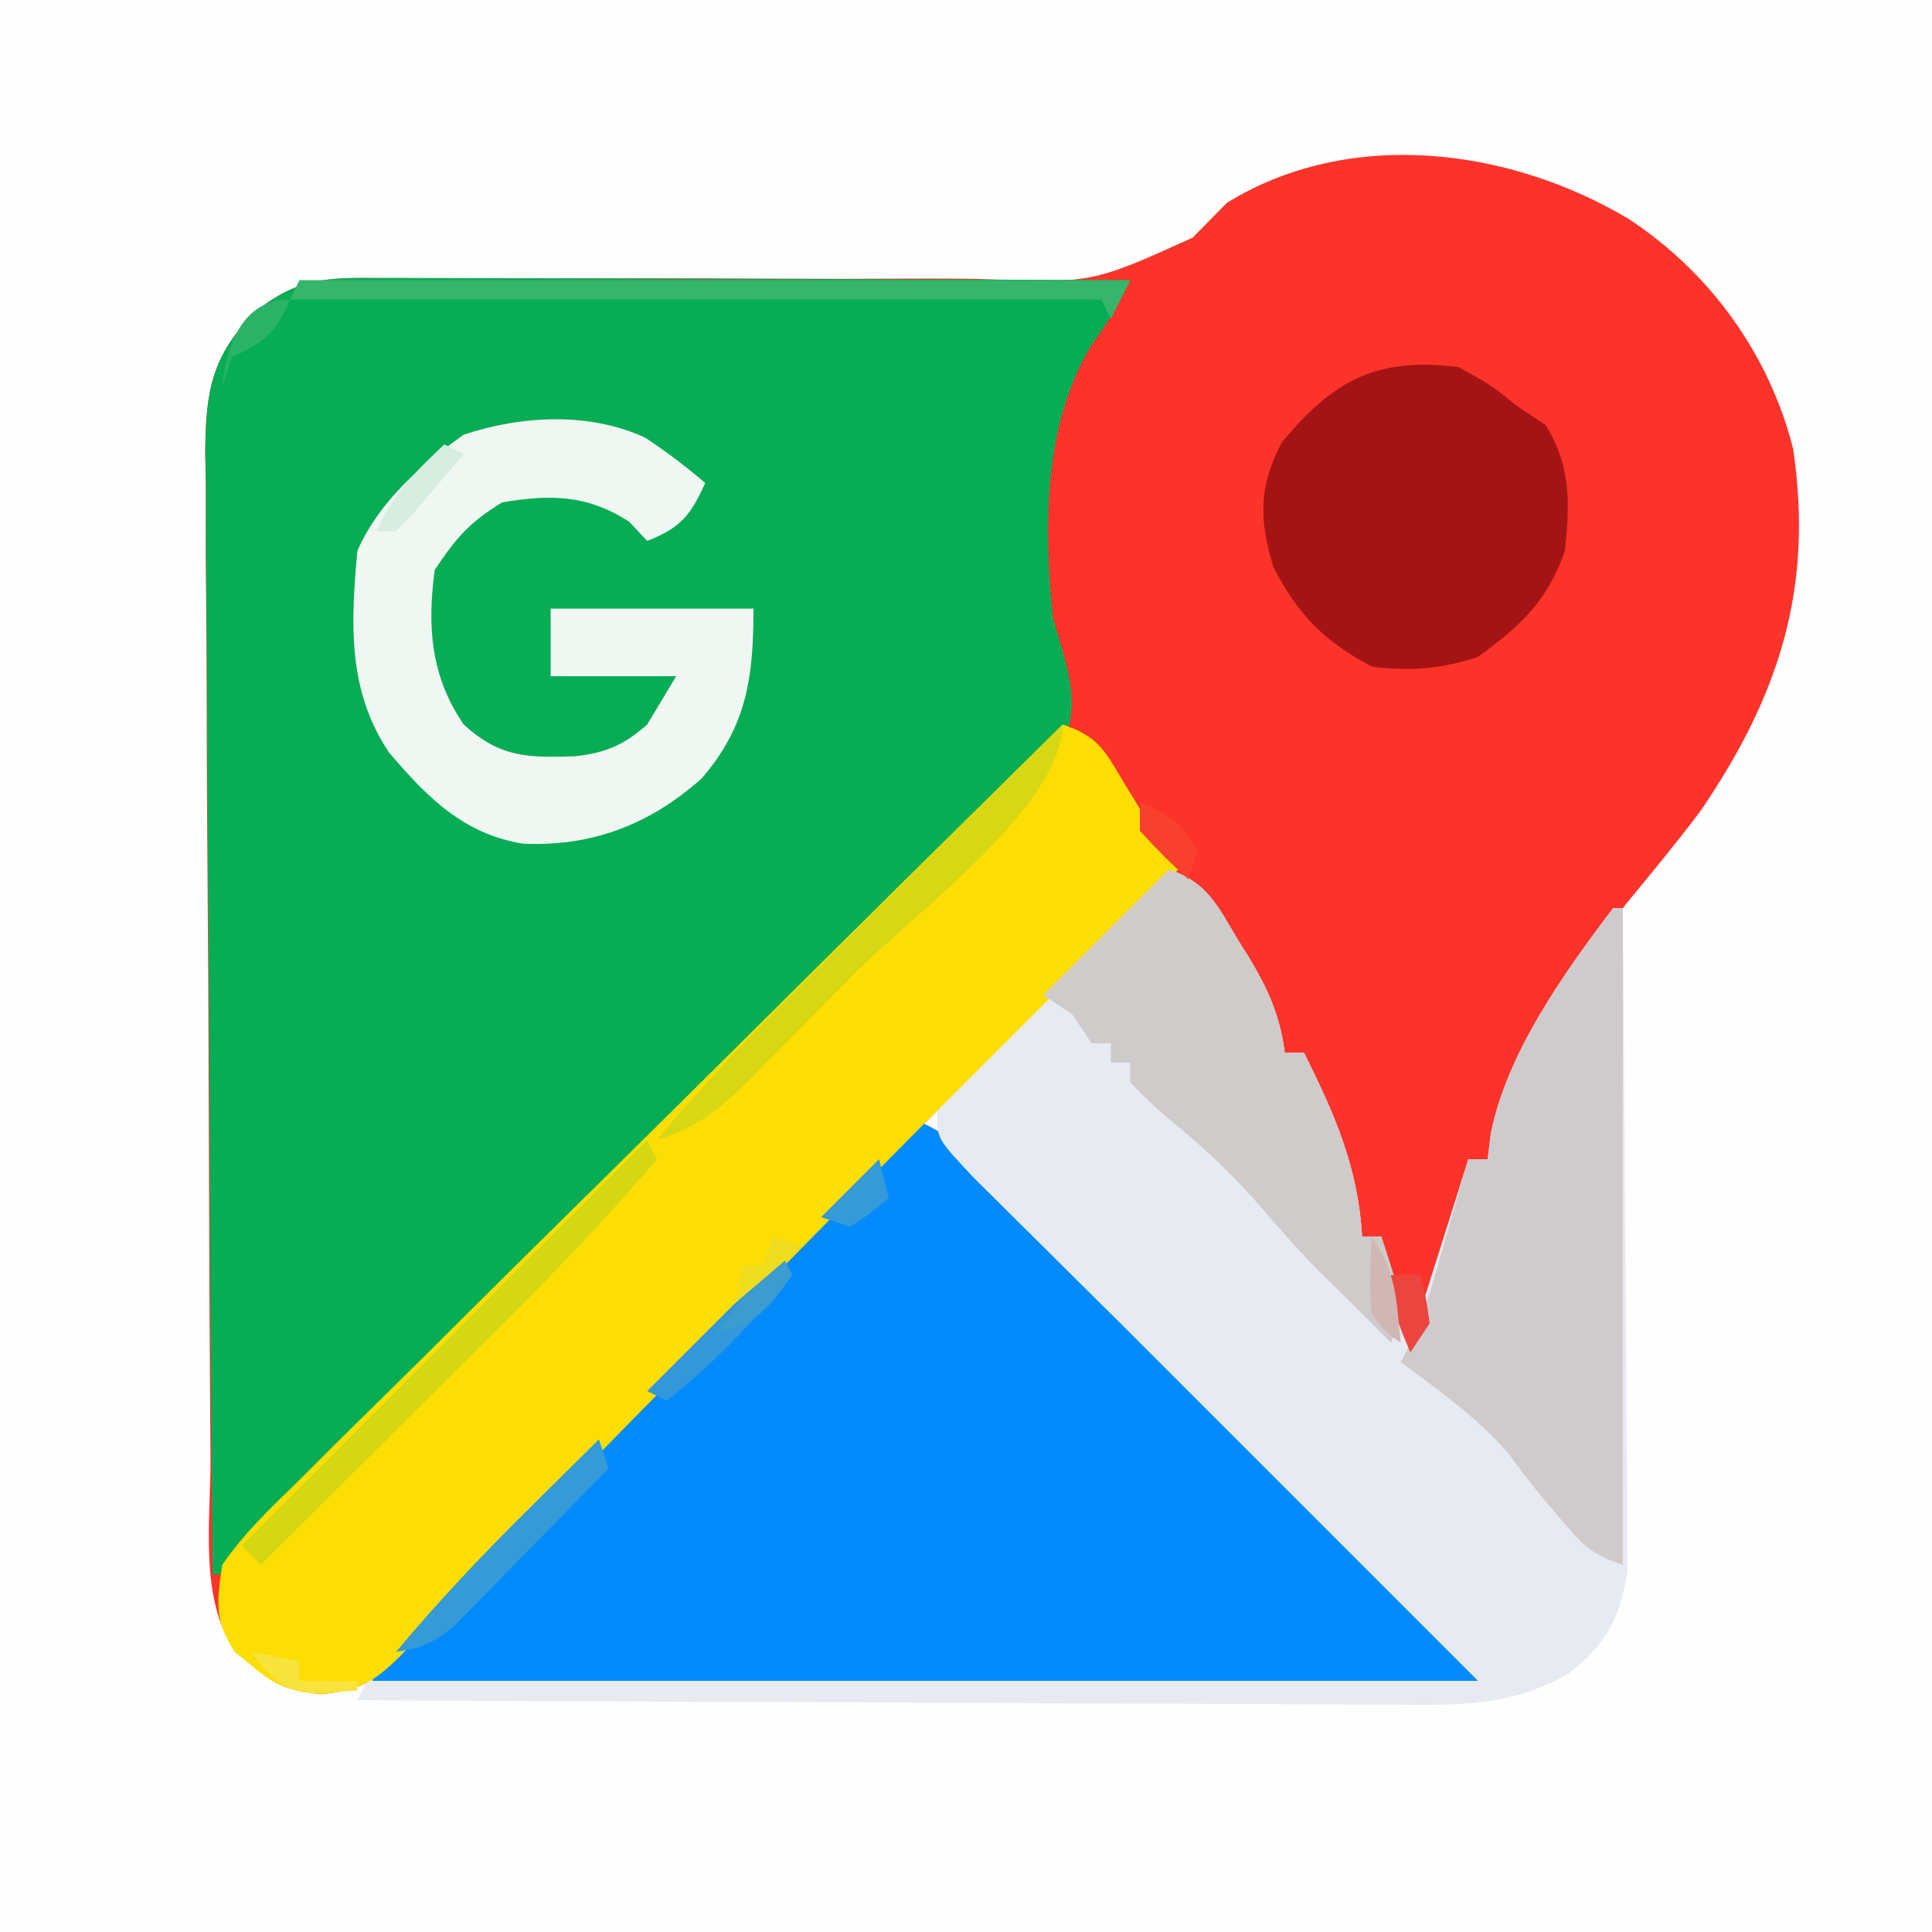
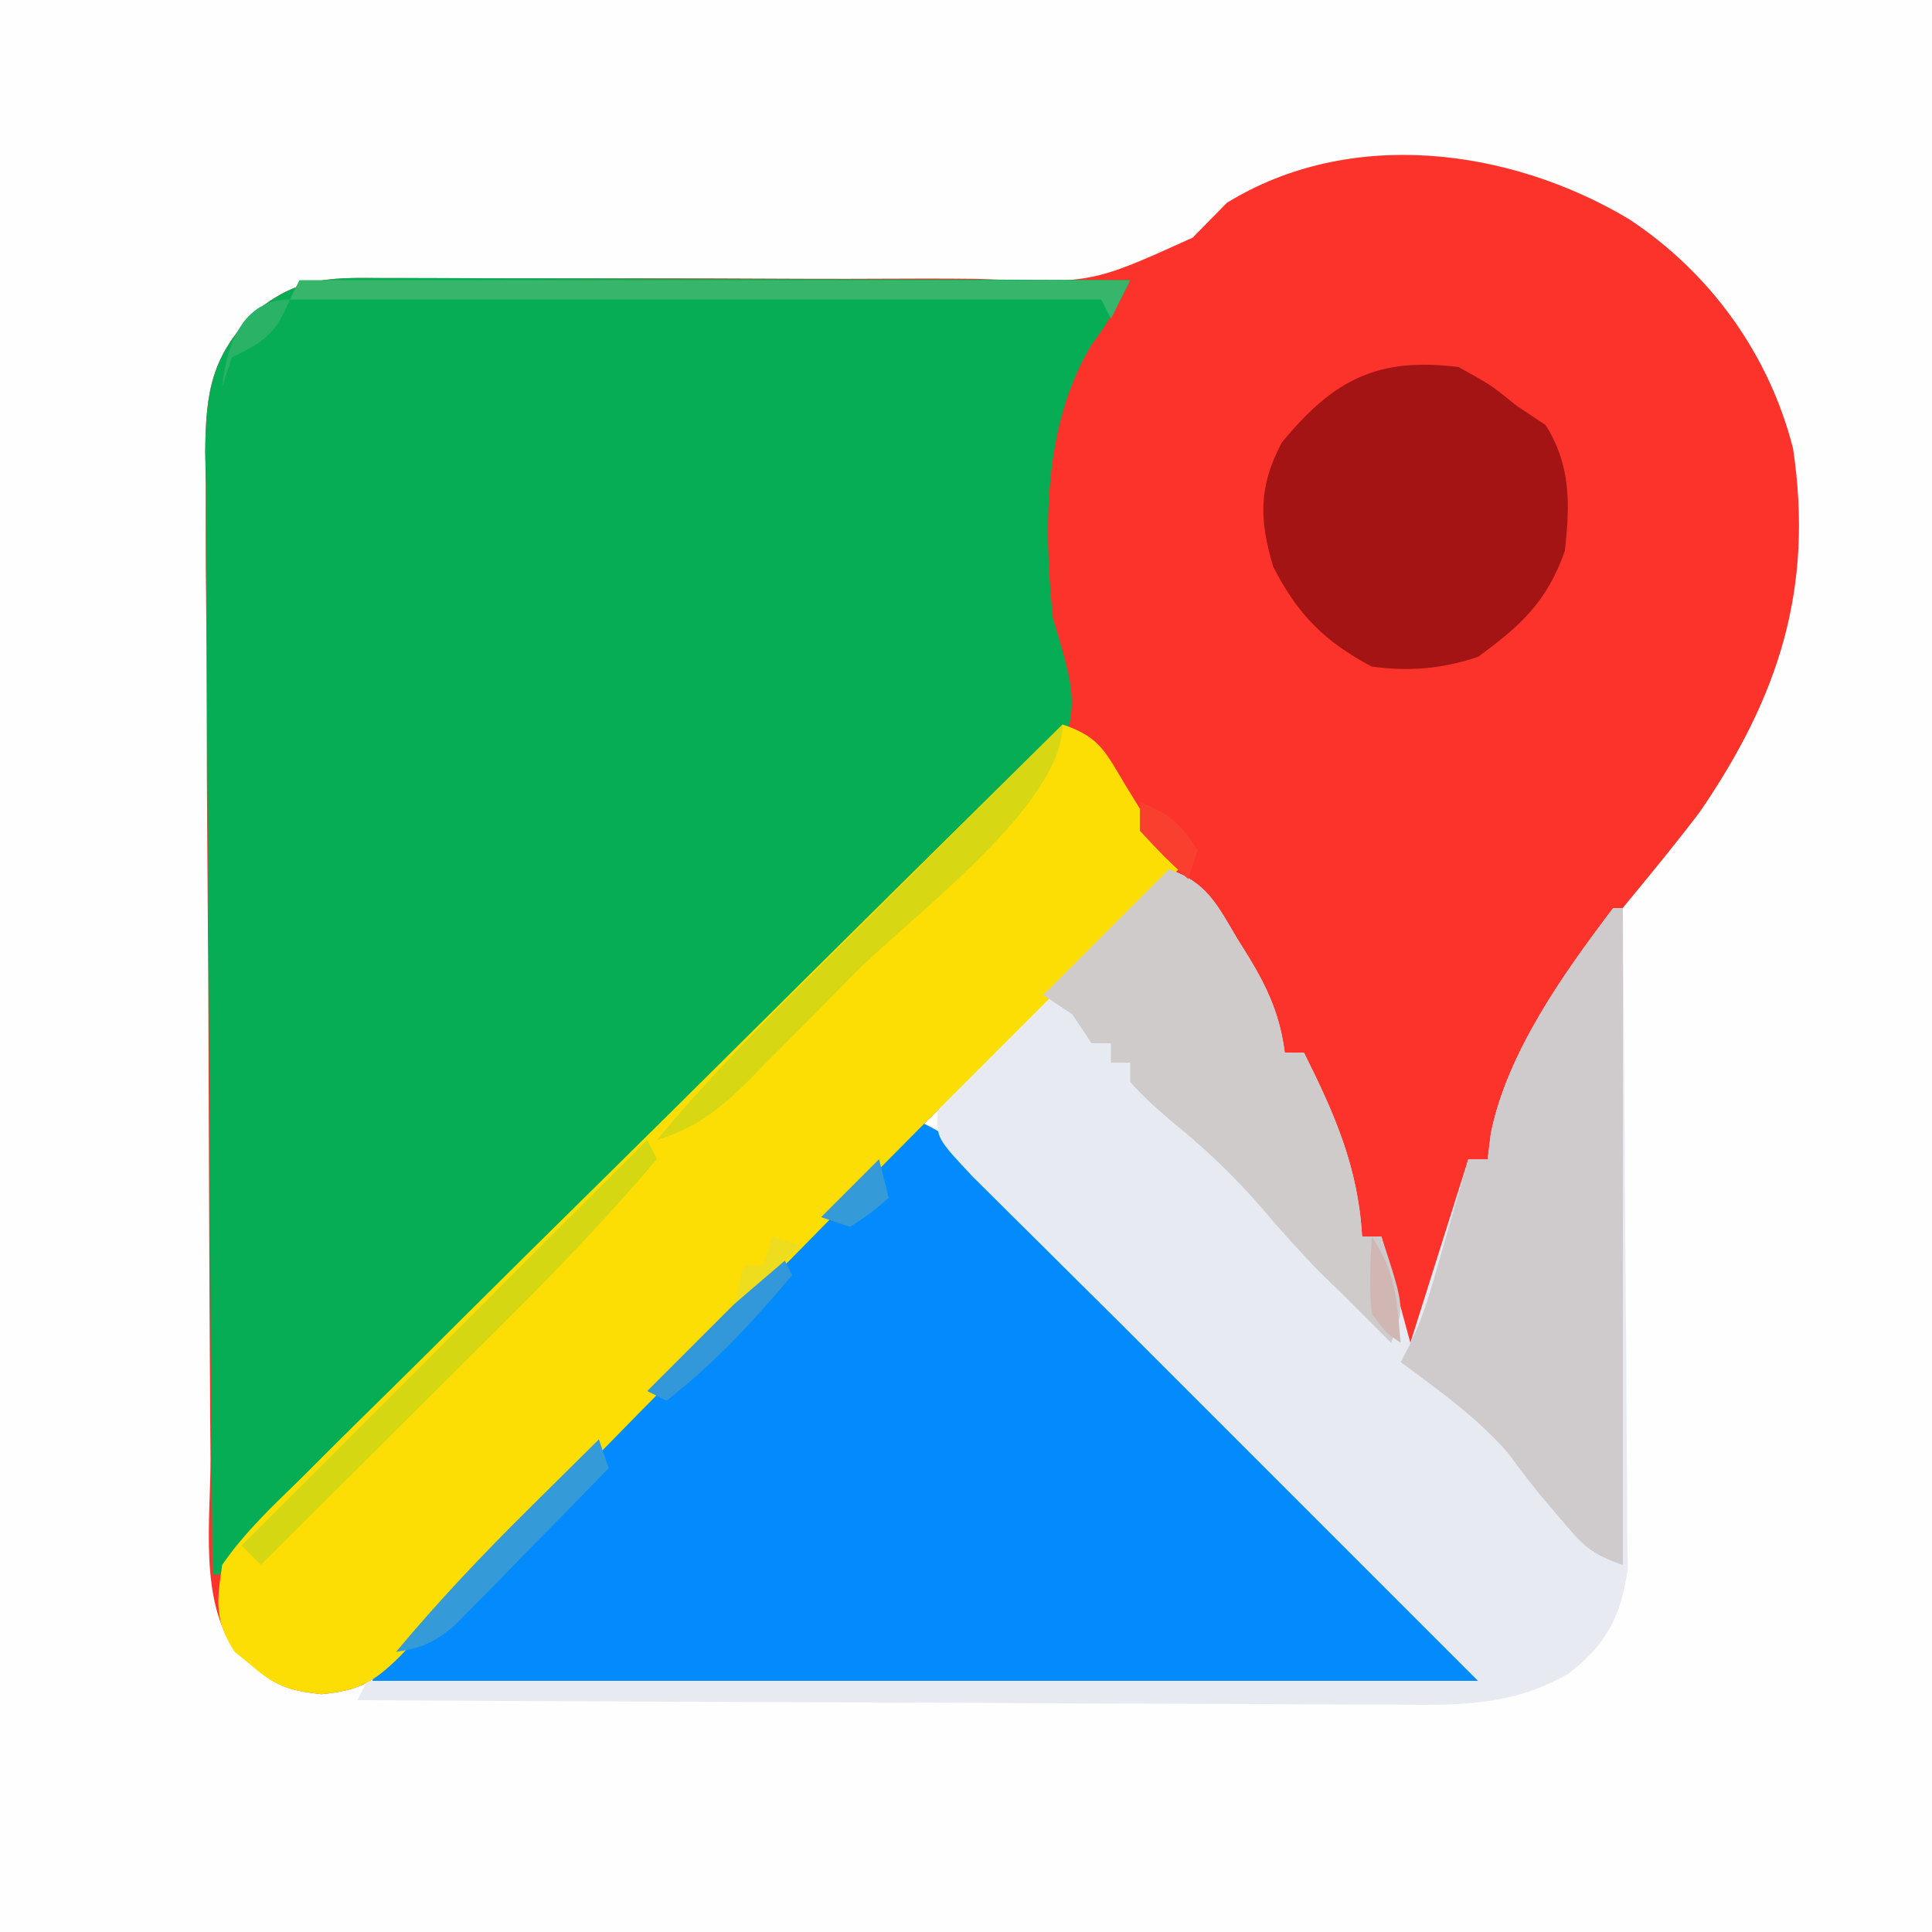
<svg xmlns="http://www.w3.org/2000/svg" width="200" height="200">
  <rect width="100%" height="100%" fill="#333333" stroke="none" />
  <path d="M0 0 C66 0 132 0 200 0 C200 66 200 132 200 200 C134 200 68 200 0 200 C0 134 0 68 0 0 Z " fill="#FEFEFE" transform="translate(0,0)" />
  <path d="M0 0 C8.402 5.518 14.542 13.976 17.023 23.777 C19.188 38.264 15.545 49.442 7.406 61.34 C4.956 64.588 2.369 67.722 -0.22 70.86 C-6.825 78.934 -11.741 87.27 -14.594 97.34 C-15.254 97.34 -15.914 97.34 -16.594 97.34 C-16.676 98.227 -16.759 99.114 -16.844 100.027 C-17.667 105.972 -19.754 111.649 -21.594 117.34 C-22.254 117.01 -22.914 116.68 -23.594 116.34 C-24.227 113.836 -24.227 113.836 -24.719 110.777 C-24.886 109.765 -25.054 108.754 -25.227 107.711 C-25.408 106.537 -25.408 106.537 -25.594 105.34 C-26.254 105.34 -26.914 105.34 -27.594 105.34 C-27.859 104.471 -28.125 103.602 -28.398 102.707 C-28.752 101.555 -29.105 100.402 -29.469 99.215 C-29.817 98.078 -30.165 96.941 -30.523 95.77 C-31.509 92.612 -32.536 89.474 -33.594 86.34 C-34.254 86.34 -34.914 86.34 -35.594 86.34 C-36.064 85.376 -36.535 84.411 -37.02 83.418 C-37.648 82.142 -38.277 80.866 -38.906 79.59 C-39.369 78.639 -39.369 78.639 -39.842 77.668 C-41.504 74.308 -43.213 71.241 -45.594 68.34 C-49.281 69.884 -51.608 72.124 -54.402 74.953 C-55.314 75.872 -56.226 76.79 -57.166 77.736 C-58.121 78.708 -59.076 79.68 -60.031 80.652 C-60.982 81.613 -61.933 82.573 -62.885 83.533 C-64.646 85.312 -66.405 87.093 -68.162 88.876 C-69.734 90.469 -71.312 92.056 -72.896 93.637 C-75.678 96.424 -78.437 99.233 -81.191 102.048 C-86.627 107.599 -92.082 113.132 -97.546 118.655 C-100.845 121.99 -104.137 125.332 -107.415 128.689 C-110.595 131.945 -113.792 135.184 -117.002 138.412 C-118.219 139.643 -119.431 140.879 -120.635 142.122 C-122.32 143.857 -124.026 145.57 -125.738 147.279 C-126.228 147.794 -126.719 148.31 -127.225 148.842 C-129.983 151.544 -131.43 152.323 -135.324 152.725 C-138.676 152.33 -140 151.933 -142.469 149.715 C-143.044 149.228 -143.619 148.74 -144.211 148.238 C-148.036 142.987 -146.771 134.512 -146.802 128.295 C-146.812 127.086 -146.822 125.878 -146.832 124.632 C-146.862 120.64 -146.884 116.648 -146.902 112.656 C-146.906 111.976 -146.909 111.295 -146.912 110.593 C-146.943 104.168 -146.97 97.742 -146.987 91.316 C-147.009 83.116 -147.051 74.916 -147.12 66.717 C-147.167 60.939 -147.192 55.161 -147.199 49.384 C-147.204 45.937 -147.219 42.492 -147.259 39.046 C-147.303 35.202 -147.299 31.358 -147.291 27.514 C-147.321 25.813 -147.321 25.813 -147.351 24.077 C-147.294 17.82 -146.674 14.145 -142.175 9.638 C-137.891 6.12 -134.723 6.073 -129.41 6.132 C-128.158 6.134 -128.158 6.134 -126.881 6.136 C-125.067 6.139 -123.253 6.146 -121.44 6.157 C-118.564 6.172 -115.688 6.17 -112.812 6.163 C-104.634 6.145 -96.456 6.138 -88.278 6.185 C-83.275 6.213 -78.274 6.206 -73.271 6.178 C-71.369 6.174 -69.467 6.182 -67.566 6.204 C-55.644 6.708 -55.644 6.708 -45.129 1.94 C-43.948 0.743 -42.769 -0.457 -41.594 -1.66 C-28.856 -9.515 -12.345 -7.359 0 0 Z " fill="#FC332A" transform="translate(168.594,22.66)" />
  <path d="M0 0 C1.259 -0 1.259 -0 2.543 -0.001 C5.319 0.001 8.095 0.016 10.87 0.032 C12.794 0.035 14.718 0.038 16.642 0.04 C21.707 0.048 26.772 0.068 31.837 0.09 C37.005 0.11 42.173 0.119 47.341 0.129 C57.482 0.151 67.624 0.185 77.765 0.227 C76.584 2.699 75.415 4.697 73.765 6.915 C68.764 15.197 68.792 25.785 69.765 35.227 C70.009 36.05 70.253 36.873 70.504 37.721 C71.653 41.75 72.499 44.779 70.545 48.631 C68.478 51.124 66.283 53.329 63.93 55.554 C63.073 56.414 62.217 57.274 61.334 58.16 C58.989 60.502 56.618 62.812 54.231 65.112 C51.739 67.526 49.284 69.976 46.825 72.423 C42.695 76.522 38.543 80.596 34.373 84.655 C28.485 90.385 22.636 96.155 16.796 101.935 C8.552 110.091 0.289 118.226 -8.012 126.323 C-8.834 127.129 -9.657 127.935 -10.504 128.765 C-11.249 129.489 -11.993 130.214 -12.761 130.96 C-13.411 131.595 -14.062 132.23 -14.732 132.883 C-16.235 134.227 -16.235 134.227 -17.235 134.227 C-17.375 118.05 -17.481 101.873 -17.546 85.696 C-17.577 78.184 -17.619 70.672 -17.688 63.161 C-17.748 56.612 -17.786 50.064 -17.8 43.515 C-17.807 40.048 -17.826 36.583 -17.869 33.117 C-17.918 29.243 -17.919 25.37 -17.916 21.496 C-17.938 20.353 -17.959 19.209 -17.982 18.031 C-17.933 11.75 -17.34 8.044 -12.817 3.522 C-8.52 0.003 -5.326 -0.048 0 0 Z " fill="#06AD55" transform="translate(39.235,28.773)" />
  <path d="M0 0 C3.074 1.459 4.85 2.722 7 5.375 C11.507 10.711 16.471 15.56 21.442 20.458 C23.636 22.63 25.817 24.817 28 27 C29.764 28.756 31.528 30.512 33.293 32.267 C36.071 35.032 38.846 37.799 41.622 40.567 C43.09 42.03 44.56 43.493 46.03 44.955 C48.154 47.066 50.275 49.181 52.395 51.297 C53.057 51.954 53.719 52.611 54.402 53.289 C55.954 54.84 57.48 56.417 59 58 C59 58.33 59 58.66 59 59 C20.72 59 -17.56 59 -57 59 C-55.027 55.053 -52.803 52.532 -49.724 49.497 C-49.187 48.96 -48.651 48.423 -48.098 47.87 C-46.328 46.101 -44.551 44.34 -42.773 42.578 C-41.543 41.351 -40.312 40.124 -39.083 38.896 C-35.848 35.669 -32.608 32.449 -29.367 29.229 C-26.059 25.942 -22.756 22.648 -19.453 19.355 C-12.974 12.898 -6.489 6.447 0 0 Z " fill="#038BFD" transform="translate(95,116)" />
  <path d="M0 0 C3.985 1.328 5.074 3.816 7.125 7.25 C7.664 8.11 7.664 8.11 8.215 8.988 C10.226 12.295 11.522 15.15 12 19 C12.66 19 13.32 19 14 19 C17.175 25.373 19.595 30.849 20 38 C20.66 38 21.32 38 22 38 C22.99 41.63 23.98 45.26 25 49 C27.97 39.595 27.97 39.595 31 30 C31.66 30 32.32 30 33 30 C33.11 29.12 33.219 28.239 33.332 27.332 C35.008 18.974 40.891 10.74 46 4 C46.33 4 46.66 4 47 4 C47.093 13.284 47.164 22.568 47.207 31.852 C47.228 36.163 47.256 40.474 47.302 44.786 C47.345 48.948 47.369 53.111 47.38 57.274 C47.387 58.86 47.401 60.446 47.423 62.032 C47.452 64.258 47.456 66.483 47.454 68.709 C47.463 69.975 47.472 71.241 47.481 72.545 C46.815 77.326 45.255 80.277 41.371 83.245 C35.543 86.658 29.765 86.542 23.168 86.454 C22.006 86.455 20.844 86.455 19.647 86.456 C15.827 86.453 12.008 86.422 8.188 86.391 C5.531 86.383 2.874 86.377 0.218 86.373 C-6.047 86.361 -12.312 86.328 -18.577 86.288 C-25.713 86.243 -32.85 86.221 -39.987 86.201 C-54.658 86.16 -69.329 86.089 -84 86 C-83.505 85.01 -83.505 85.01 -83 84 C-45.05 84 -7.1 84 32 84 C21.44 73.44 10.88 62.88 0 52 C-1.65 50.35 -3.3 48.7 -5 47 C-6.378 45.632 -7.757 44.265 -9.137 42.898 C-10.654 41.391 -12.171 39.883 -13.688 38.375 C-14.459 37.612 -15.231 36.849 -16.025 36.062 C-17.132 34.96 -17.132 34.96 -18.262 33.836 C-18.932 33.171 -19.602 32.507 -20.292 31.822 C-24.025 27.841 -24.025 27.841 -23.946 25.151 C-22.569 22.02 -20.29 19.921 -17.871 17.578 C-17.107 16.821 -17.107 16.821 -16.328 16.048 C-14.705 14.442 -13.072 12.846 -11.438 11.25 C-10.333 10.161 -9.23 9.071 -8.127 7.98 C-5.426 5.312 -2.715 2.654 0 0 Z " fill="#E8EAF1" transform="translate(121,90)" />
  <path d="M0 0 C3.904 1.301 4.453 2.904 6.562 6.375 C7.162 7.352 7.761 8.329 8.379 9.336 C8.914 10.215 9.449 11.094 10 12 C10.99 13.485 10.99 13.485 12 15 C-12 39 -12 39 -14.323 41.316 C-17.098 44.098 -19.85 46.9 -22.597 49.708 C-28.034 55.259 -33.488 60.792 -38.952 66.315 C-42.251 69.651 -45.543 72.992 -48.821 76.349 C-52.001 79.605 -55.199 82.845 -58.408 86.073 C-59.626 87.303 -60.837 88.539 -62.042 89.782 C-63.727 91.517 -65.432 93.23 -67.144 94.939 C-67.635 95.455 -68.125 95.97 -68.631 96.502 C-71.389 99.204 -72.834 99.983 -76.728 100.383 C-80.056 99.993 -81.447 99.601 -83.938 97.438 C-84.817 96.724 -84.817 96.724 -85.715 95.996 C-87.808 92.746 -87.564 90.823 -87 87 C-84.724 83.692 -81.89 81.006 -79.014 78.219 C-77.741 76.945 -77.741 76.945 -76.442 75.645 C-74.118 73.324 -71.779 71.02 -69.432 68.722 C-66.981 66.315 -64.55 63.888 -62.117 61.463 C-57.509 56.877 -52.884 52.309 -48.252 47.748 C-42.978 42.552 -37.724 37.337 -32.472 32.12 C-21.67 21.391 -10.843 10.687 0 0 Z " fill="#FDDE04" transform="translate(110,75)" />
  <path d="M0 0 C0.33 0 0.66 0 1 0 C1 22.44 1 44.88 1 68 C-2.366 66.878 -3.195 65.907 -5.438 63.25 C-6.058 62.524 -6.678 61.799 -7.316 61.051 C-8.549 59.55 -9.728 58.005 -10.875 56.438 C-14.116 52.72 -18.05 49.929 -22 47 C-21.697 46.425 -21.393 45.85 -21.081 45.257 C-20.067 43.139 -19.359 41.142 -18.711 38.891 C-18.492 38.137 -18.273 37.382 -18.047 36.605 C-17.825 35.828 -17.603 35.051 -17.375 34.25 C-17.146 33.457 -16.916 32.664 -16.68 31.848 C-16.116 29.899 -15.558 27.95 -15 26 C-14.34 26 -13.68 26 -13 26 C-12.89 25.12 -12.781 24.239 -12.668 23.332 C-10.992 14.974 -5.109 6.74 0 0 Z " fill="#CFCBCC" transform="translate(167,94)" />
-   <path d="M0 0 C2.158 1.458 4.179 2.954 6.145 4.66 C4.625 8.028 3.624 9.269 0.145 10.66 C-0.474 10 -1.093 9.34 -1.73 8.66 C-6.087 5.872 -9.806 5.821 -14.855 6.66 C-18.25 8.711 -19.659 10.365 -21.855 13.66 C-22.637 19.554 -22.274 24.654 -18.855 29.66 C-15.06 33.11 -12.217 33.113 -7.262 32.945 C-4.081 32.568 -2.263 31.776 0.145 29.66 C1.135 28.01 2.125 26.36 3.145 24.66 C-1.145 24.66 -5.435 24.66 -9.855 24.66 C-9.855 22.35 -9.855 20.04 -9.855 17.66 C-2.925 17.66 4.005 17.66 11.145 17.66 C11.145 24.756 10.476 29.781 5.789 35.238 C0.415 40.021 -5.535 42.294 -12.656 42.004 C-18.85 41.036 -22.676 37.166 -26.594 32.539 C-30.897 26.131 -30.549 19.114 -29.855 11.66 C-27.576 6.554 -23.39 2.89 -18.855 -0.34 C-12.861 -2.338 -5.785 -2.714 0 0 Z " fill="#F0F7F3" transform="translate(66.855,45.34)" />
  <path d="M0 0 C3.375 1.875 3.375 1.875 6 4 C6.99 4.66 7.98 5.32 9 6 C11.635 10.177 11.526 14.209 11 19 C9.175 24.273 6.393 26.797 2 30 C-1.726 31.242 -5.13 31.535 -9 31 C-13.929 28.396 -16.676 25.579 -19.188 20.688 C-20.661 15.814 -20.716 12.353 -18.312 7.812 C-12.926 1.261 -8.351 -1.054 0 0 Z " fill="#A51414" transform="translate(151,38)" />
  <path d="M0 0 C3.985 1.328 5.074 3.816 7.125 7.25 C7.485 7.824 7.844 8.397 8.215 8.988 C10.226 12.295 11.522 15.15 12 19 C12.66 19 13.32 19 14 19 C17.175 25.373 19.595 30.849 20 38 C20.66 38 21.32 38 22 38 C24.429 45.429 24.429 45.429 23 49 C21.333 47.333 19.667 45.667 18 44 C17.216 43.237 16.433 42.474 15.625 41.688 C13.521 39.533 11.575 37.352 9.625 35.062 C6.828 31.826 3.89 29.025 0.578 26.324 C-1.057 24.952 -2.58 23.595 -4 22 C-4 21.34 -4 20.68 -4 20 C-4.66 20 -5.32 20 -6 20 C-6 19.34 -6 18.68 -6 18 C-6.66 18 -7.32 18 -8 18 C-8.66 17.01 -9.32 16.02 -10 15 C-10.99 14.34 -11.98 13.68 -13 13 C-8.71 8.71 -4.42 4.42 0 0 Z " fill="#CECBCA" transform="translate(121,90)" />
  <path d="M0 0 C28.38 0 56.76 0 86 0 C85.34 1.32 84.68 2.64 84 4 C83.505 3.01 83.505 3.01 83 2 C55.28 2 27.56 2 -1 2 C-0.67 1.34 -0.34 0.68 0 0 Z " fill="#37B56A" transform="translate(31,29)" />
  <path d="M0 0 C0.495 0.99 0.495 0.99 1 2 C-3.816 7.648 -8.854 12.99 -14.121 18.219 C-15.238 19.334 -15.238 19.334 -16.378 20.471 C-18.729 22.817 -21.083 25.158 -23.438 27.5 C-25.044 29.101 -26.65 30.703 -28.256 32.305 C-32.168 36.206 -36.083 40.104 -40 44 C-40.66 43.34 -41.32 42.68 -42 42 C-28.14 28.14 -14.28 14.28 0 0 Z " fill="#D5D713" transform="translate(67,118)" />
  <path d="M0 0 C0 8.351 -15.531 19.753 -21.367 25.607 C-23.268 27.518 -25.157 29.438 -27.047 31.359 C-28.265 32.584 -29.484 33.808 -30.703 35.031 C-31.262 35.602 -31.82 36.173 -32.395 36.761 C-35.393 39.742 -37.919 41.785 -42 43 C-37.439 37.527 -32.593 32.46 -27.539 27.441 C-26.748 26.652 -25.958 25.863 -25.143 25.05 C-22.64 22.552 -20.132 20.057 -17.625 17.562 C-15.918 15.86 -14.211 14.158 -12.504 12.455 C-8.339 8.301 -4.17 4.149 0 0 Z " fill="#D8D714" transform="translate(110,75)" />
  <path d="M0 0 C0.33 0.99 0.66 1.98 1 3 C-1.904 5.991 -4.825 8.966 -7.75 11.938 C-8.575 12.788 -9.4 13.638 -10.25 14.514 C-11.049 15.323 -11.848 16.131 -12.672 16.965 C-13.405 17.714 -14.138 18.463 -14.894 19.234 C-17.014 21.012 -18.296 21.613 -21 22 C-16.616 16.748 -11.992 11.868 -7.125 7.062 C-6.437 6.379 -5.748 5.695 -5.039 4.99 C-3.362 3.324 -1.682 1.661 0 0 Z " fill="#349AD8" transform="translate(62,149)" />
  <path d="M0 0 C0.33 0.66 0.66 1.32 1 2 C-3.035 6.811 -7.045 11.132 -12 15 C-12.66 14.67 -13.32 14.34 -14 14 C-9.38 9.38 -4.76 4.76 0 0 Z " fill="#3298D9" transform="translate(81,130)" />
-   <path d="M0 0 C0.66 0.33 1.32 0.66 2 1 C0.882 2.339 -0.245 3.671 -1.375 5 C-2.001 5.742 -2.628 6.485 -3.273 7.25 C-4.128 8.116 -4.128 8.116 -5 9 C-5.66 9 -6.32 9 -7 9 C-5.445 5.183 -2.964 2.808 0 0 Z " fill="#D7EDE0" transform="translate(46,46)" />
  <path d="M0 0 C3.161 1.37 3.993 1.989 6 5 C5.67 5.99 5.34 6.98 5 8 C2.5 5.688 2.5 5.688 0 3 C0 2.01 0 1.02 0 0 Z " fill="#F93F2D" transform="translate(118,83)" />
  <path d="M0 0 C-1.407 3.519 -2.665 4.386 -6 6 C-6.33 6.99 -6.66 7.98 -7 9 C-6.531 4.783 -4.946 0 0 0 Z " fill="#2AB367" transform="translate(30,31)" />
-   <path d="M0 0 C0.99 0 1.98 0 3 0 C3.625 2.312 3.625 2.312 4 5 C3.01 6.485 3.01 6.485 2 8 C0.743 5.094 0 3.204 0 0 Z " fill="#EC453F" transform="translate(144,132)" />
-   <path d="M0 0 C0.33 0.66 0.66 1.32 1 2 C-1.478 5.452 -2.796 7.232 -7 8 C-6.021 6.854 -5.042 5.708 -4.062 4.562 C-3.517 3.924 -2.972 3.286 -2.41 2.629 C-1.632 1.73 -0.841 0.841 0 0 Z " fill="#3C9CD0" transform="translate(81,130)" />
  <path d="M0 0 C0.33 1.32 0.66 2.64 1 4 C-0.812 5.562 -0.812 5.562 -3 7 C-3.99 6.67 -4.98 6.34 -6 6 C-4.02 4.02 -2.04 2.04 0 0 Z " fill="#349AD8" transform="translate(91,120)" />
  <path d="M0 0 C2.566 3.849 2.551 6.435 3 11 C1.5 10 1.5 10 0 8 C-0.273 5.282 -0.135 2.743 0 0 Z " fill="#D0B7B3" transform="translate(142,128)" />
-   <path d="M0 0 C2.475 0.495 2.475 0.495 5 1 C5 1.66 5 2.32 5 3 C6.98 3 8.96 3 11 3 C11 3.33 11 3.66 11 4 C4.6 4.492 4.6 4.492 1.562 2 C1.047 1.34 0.531 0.68 0 0 Z " fill="#F8E33D" transform="translate(26,171)" />
  <path d="M0 0 C0.99 0.33 1.98 0.66 3 1 C-0.465 3.97 -0.465 3.97 -4 7 C-3.67 5.68 -3.34 4.36 -3 3 C-2.34 3 -1.68 3 -1 3 C-0.67 2.01 -0.34 1.02 0 0 Z " fill="#EEDC1F" transform="translate(80,128)" />
</svg>